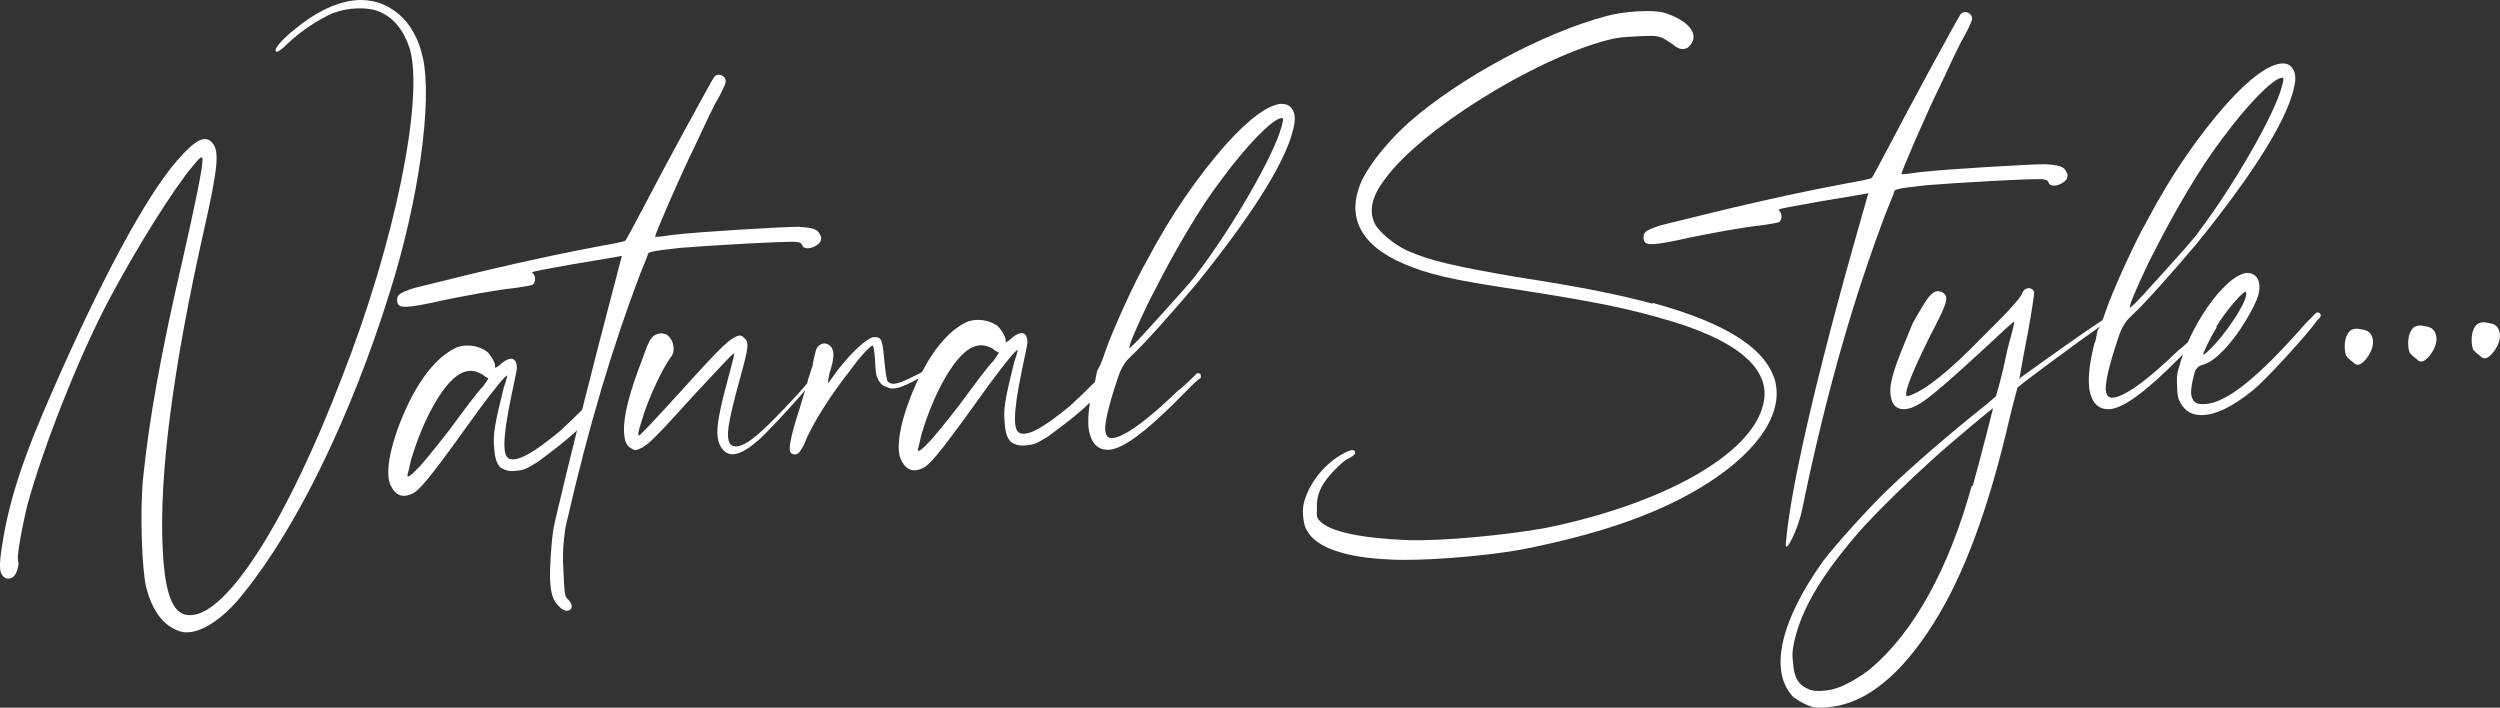
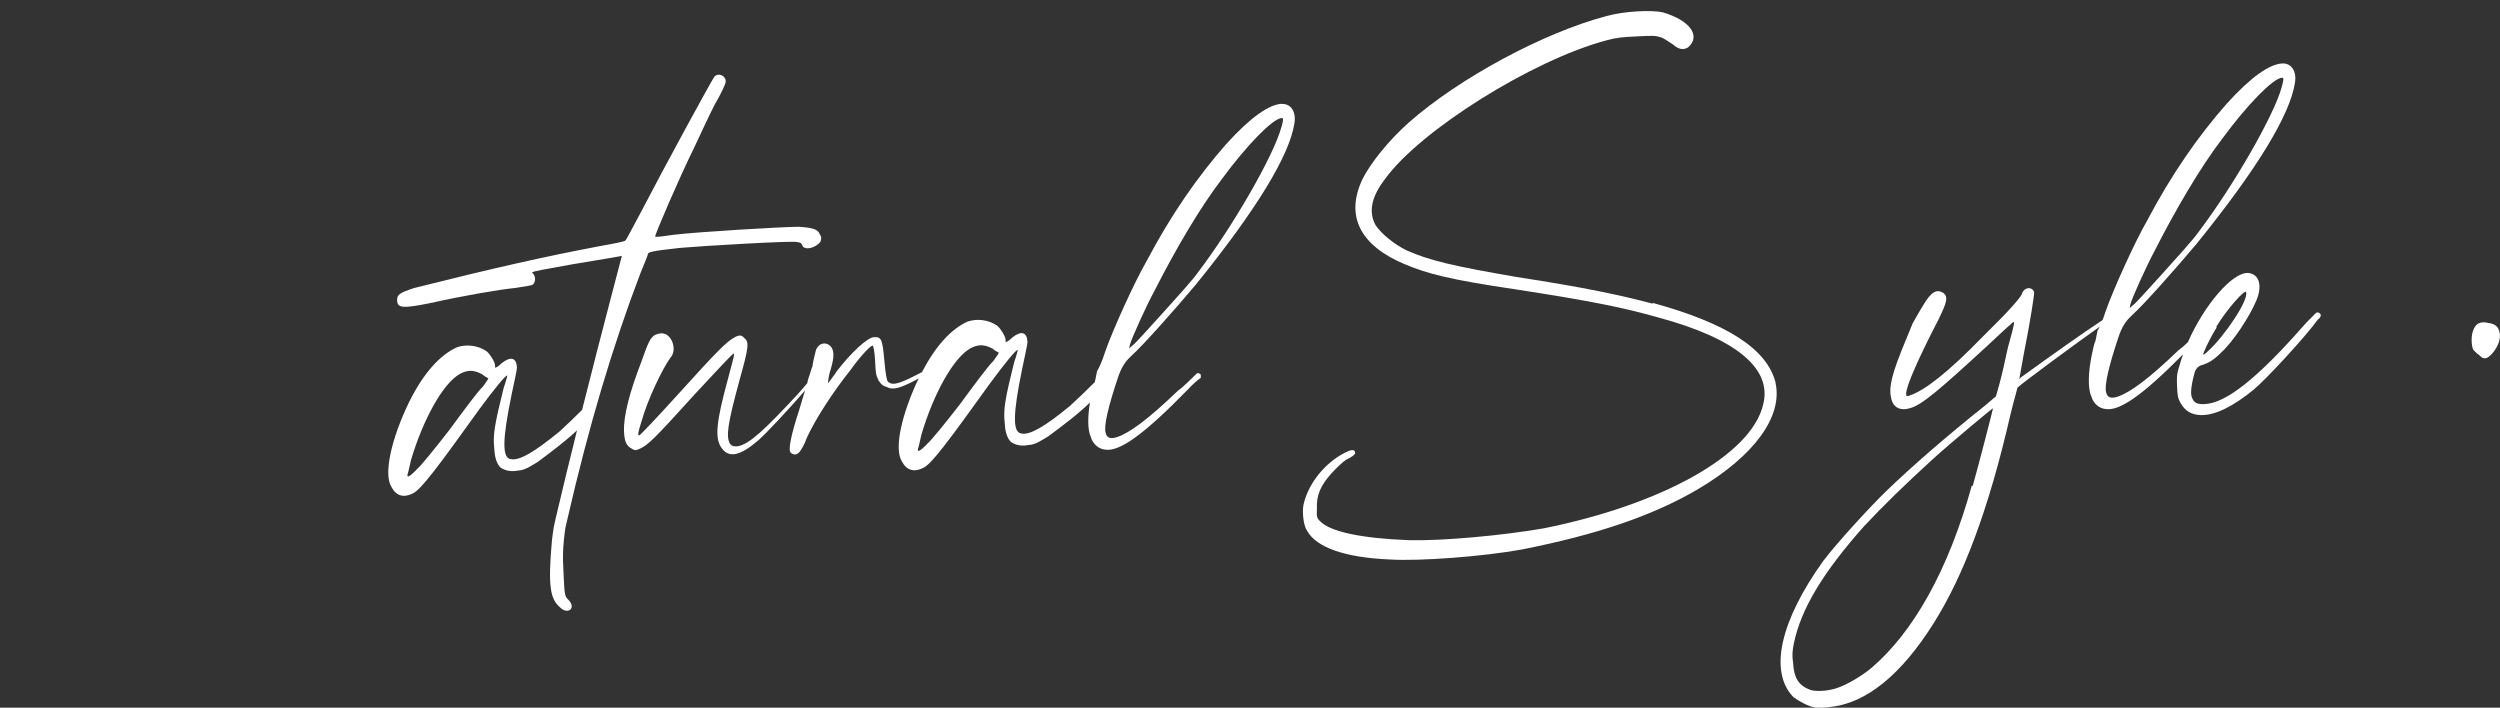
<svg xmlns="http://www.w3.org/2000/svg" viewBox="0 0 280.88 79.51">
  <rect x="0" y="0" width="280.88" height="79.51" fill="#333333" stroke="none" />
  <g fill="#fff">
    <path d="m144.01 11.66c-1.41.07-3.5 1.49-6.26 4.55-3.2 3.64-6.19 7.93-8.94 13.15-1.3 2.23-3.84 7.81-4.66 10.21-.32 1.05-.75 1.92-.84 2.02s-.23 1.14-.31 1.33c0 0-.02.04-.02.05-.02.02-.05.03-.07.05-.9.89-1.7 1.68-2.69 2.58-2.8 2.31-4.54 3.33-5.49 3.1-.95-.14-.95-2.12.11-7.25.31-1.43.61-2.85.6-3.04-.06-1.13-.72-1.28-1.72-.48-.27.3-.63.5-.73.51 0 0 0-.19-.01-.28-.02-.38-.53-1.2-.92-1.55-.98-.7-2.3-.83-3.32-.49-1.83.8-3.6 2.71-5.16 5.69-2.48 1.3-3.27 1.57-3.82 1.07q-.2-.18-.4-2.33c-.22-2.44-.32-2.71-1.17-2.67-.75.04-2.55 1.73-4.14 3.78-.44.68-.88 1.17-.97 1.37-.09 0-.02-.47.13-1.14.49-1.53.54-2.29.23-2.83-.51-.73-1.44-.59-1.77.28-.16.57-.39 1.62-.38 1.81-.09.1-.24.77-.49 1.44-.03.13-.07.29-.11.47-.28.33-.6.72-1.03 1.19-3.75 4.05-5.46 5.64-6.76 5.89-.47.02-.56.03-.86-.24-.51-.82-.3-2.24 1.05-7.2 1.04-3.72 1.1-4.29.52-4.73-.3-.36-.58-.35-1.13-.04-.92.52-1.99 1.61-6.27 6.34-2.32 2.56-4.28 4.64-4.38 4.64-.19 0-.2-.18.29-1.71.64-2.29 2.34-5.86 3.22-7.03.62-.69.37-2.09-.51-2.61-.48-.16-.67-.15-1.22.06-.55.31-.8.89-1.54 2.99-1.33 3.45-2.04 6.12-1.96 7.91.06 1.13.27 1.59.94 1.93.29.17.39.17.85-.04.92-.42 1.64-1.12 6.18-6.14 2.41-2.57 4.28-4.64 4.38-4.55s-.31 1.43-.7 2.95c-1.27 4.67-1.46 6.47-.75 7.57.82 1.28 2.12 1.02 4.2-.78.87-.77 3.16-3.2 5.24-5.59-.2.66-.44 1.41-.62 2.06q-1.47 4.5-.98 4.94c.3.27.67.25.94-.05.18-.2.61-.88.86-1.64.93-2.02 2.85-5.04 4.89-7.59.97-1.37 2.21-2.75 2.5-2.76.09 0 .23.74.27 1.59.08 1.5.08 1.69.4 2.33.31.46.5.63.88.71.71.4 1.5.22 3.62-.94-1.9 3.99-2.79 7.89-1.88 9.32.52 1.01 1.38 1.25 2.39.73.92-.42 2.68-2.77 7.52-9.51 1.59-2.15 3-3.91 3.11-3.73 0 0-.15.67-.4 1.34-1.02 4.1-1.24 5.33-1.07 6.83.04.75.17 1.59.67 2.13.59.44 1.34.5 1.99.37.84-.04 1.48-.54 2.21-.96 1.63-1.21 3.27-2.42 4.7-3.81 0 0 0 0 .01-.01-.26 1.56-.28 3.07.09 3.86.23.83.92 1.37 1.58 1.43 1.61.29 4.34-1.63 9.35-6.77.36-.39.98-.99 1.44-1.3 0-.19-.01-.28-.02-.38-.2-.18-.39-.17-.47-.07-.54.5-1.34 1.38-2.07 1.89-3.41 3.28-5.5 4.79-6.89 5.24-.74.23-1.13.06-1.25-.5-.23-.74.32-3.03 1.38-6.18q.49-1.53 1.39-2.33l.09-.1c1.35-1.2 5-5.33 7.31-8.08 6.82-8.43 10.47-14.45 11.04-18.06.22-1.33-.4-2.24-1.43-2.19zm-52.57 30.59s0 0 0 0h.19c-.11 0-.15 0-.19 0zm20.15-1.67c-.54.5-2.13 2.65-3.71 4.8-1.59 2.06-3.27 4.12-3.64 4.42-.36.4-.81.79-.9.8q-.27.2-.2-.18c.08-.19.23-.95.39-1.62 1.37-4.59 3.61-8.65 5.54-9.69.83-.42 1.48-.45 2.45.06.3.27.68.44.68.44.09 0-.26.48-.61.97zm32.37-26.28c-.87 3.24-5.55 11.29-9.35 16.28-.53.78-2.4 2.85-4 4.62s-3.12 3.45-3.3 3.55l-.45.4.08-.38c.15-.67 1.85-4.42 2.8-6.16 2.31-4.54 5.08-9.29 7.56-12.52 2.73-3.71 5.68-6.78 6.71-6.83.19 0 .2.18-.04 1.04z" />
-     <path d="m47.49 6.44c-.38-1.96-1.41-3.79-2.69-4.85-3.05-2.58-7.16-1.99-11.59 1.62-1.63 1.3-2.43 2.29-2.22 2.56.1.18.56-.12 1.28-.82 1.52-1.49 3.62-2.82 5.1-3.46 1.66-.65 3.91-.76 5.26-.17 1.63.67 2.74 2.12 3.41 4.16 1.6 5.57-1.64 21.72-7.65 36.99-6.07 15.83-12.7 26.33-16.82 26.63-2.06.2-3.02-2.01-3.29-7.36-.42-8.35 1.14-20.38 4.68-36.09 1.46-6.47 1.73-8.65.93-9.55-.8-1-1.91-.47-4.04 1.99-3.47 4.03-8.37 13.12-13.78 25.44-3.55 7.99-5.01 12.67-5.8 17.51-.43 2.75-.39 3.5.39 3.93.57.16 1.03-.15 1.27-.91.16-.48.15-.76.14-.95-.29-.17.38-3.78 1-6.35 1.83-6.68 5.75-16.57 9.1-22.95 3.35-6.28 7.28-12.5 9.49-15.16.89-1.08 1.07-1.18 1.09-.71.04.84-.79 4.84-2.25 11.31-2.48 10.66-3.72 17.78-4.42 24.4-.38 3.69-.14 10.36.34 12.31.71 2.79 2.01 4.41 3.83 4.98s4.74-1.18 7.21-4.41c5.93-7.36 11.99-19.8 16.29-33.56 3.33-10.52 4.84-21.6 3.75-26.54z" />
    <path d="m63.51 59.37c.07-.32.13-.6.21-.92 2.42-10.56 5.13-19.61 8.23-27.74.42-1.06.84-2.02.83-2.11-.01-.28.36-.39 3.63-.75 2.62-.23 12.47-.81 13.14-.66.47.07.48.16.58.35.11.28.2.27.49.35.57.07 1.3-.35 1.56-.74.08-.29.16-.48-.04-.75-.22-.65-.79-.81-2.4-.92-1.79 0-11.36.57-14.07.9-1.03.15-1.96.29-2.06.2s2.85-6.92 4.39-10.01c.68-1.45 1.7-3.66 2.3-4.82.69-1.16 1.2-2.32 1.2-2.41.24-.77-.82-1.28-1.26-.69-.35.49-5.78 10.45-8.18 15.09-.95 1.74-1.72 3.29-1.81 3.29 0 .09-1.3.35-2.79.61-6.15 1.16-12.01 2.48-20.93 4.72-1.67.55-1.94.76-1.91 1.41.04.84.61.91 3.68.29 3.82-.85 7.73-1.52 9.61-1.71.93-.14 1.87-.28 1.96-.38.36-.3.32-1.05-.07-1.31-.1-.09.18-.2 2.51-.6 1.77-.37 7.28-1.21 7.56-1.32 0 .08-2.08 7.8-4.47 17.31-.83.83-1.61 1.58-2.54 2.43-2.8 2.3-4.54 3.33-5.49 3.1-.95-.14-.95-2.12.11-7.25.31-1.43.61-2.85.6-3.04-.06-1.13-.72-1.28-1.72-.48-.27.29-.63.5-.73.51 0 0 0-.19-.01-.28-.02-.38-.53-1.2-.92-1.55-.98-.7-2.3-.83-3.32-.49-1.93.85-3.81 2.92-5.43 6.2-1.96 4.05-2.89 8.05-1.97 9.51.52 1.01 1.38 1.25 2.39.73.92-.42 2.68-2.77 7.52-9.51 1.59-2.15 3-3.91 3.11-3.73 0 0-.15.67-.4 1.34-1.02 4.1-1.24 5.33-1.07 6.83.04.75.17 1.59.67 2.13.59.44 1.34.5 1.99.37.84-.04 1.48-.54 2.21-.96 1.53-1.14 3.06-2.28 4.43-3.56-.81 3.25-1.64 6.65-2.42 9.98-.08.32-.13.61-.2.93l-.03.21c-.05.42-.13.8-.16 1.17-.49 5.29-.16 6.64.83 7.53.9.99 1.98.18.99-.8-.39-.36-.41-.64-.5-2.42-.02-1.22-.26-2.47.14-5.34l.03-.22zm-9.27-15.92c-.54.5-2.13 2.65-3.71 4.8-1.59 2.06-3.27 4.12-3.64 4.42-.36.39-.81.79-.9.8q-.27.2-.2-.18c.08-.19.23-.95.39-1.62 1.37-4.59 3.61-8.65 5.54-9.69.83-.42 1.48-.45 2.45.07.3.27.68.44.68.44.09 0-.26.48-.61.97z" />
    <path d="m199.5 43.03c-.94-3.81-5.42-6.69-13.81-9v.09c-3.62-.95-7.43-1.79-15.3-3-7.21-1.24-9.78-1.86-12.29-2.96-1.45-.68-2.92-1.92-3.53-2.83-.83-1.46-.54-3.17 1.05-5.23 3.96-5.47 16.55-13.34 24.81-15.55 1.21-.34 1.86-.38 3.46-.46 1.97-.1 2.06-.1 2.83.14.38.17.97.61 1.26.78.69.62 1.25.6 1.71.29 1.44-1.3.13-3.02-2.83-3.9-1.24-.31-4.43-.15-6.38.41-7.06 1.86-16.49 6.94-22.17 11.93-2.34 2.09-4.29 4.54-5.23 6.38-1.96 4.14-.28 7.45 4.71 9.55 2.6 1.09 4.98 1.73 12.56 2.85 8.72 1.35 11.96 2.03 15.97 3.15 8.78 2.38 12.8 5.76 11.78 9.76-1.31 5.71-11.48 11.3-24.71 13.94-4.66.8-11.22 1.41-15.08 1.32-5.37-.2-8.89-.96-9.99-2.13-.39-.36-.4-.54-.36-1.49-.07-1.41.44-2.56 1.59-3.84.54-.59 1.25-1.29 1.71-1.59.64-.31.92-.52 1-.71-.03-.56-.49-.45-1.59.17-2.1 1.23-3.78 3.48-4.23 5.67-.15.85.02 2.35.43 2.89 1.03 1.83 4.2 2.99 9.29 3.2 3.4.21 10.52-.34 14.81-1.12 8.29-1.64 14.68-3.75 19.89-6.83 6.21-3.7 9.47-8.1 8.62-11.91z" />
-     <path d="m264.97 36.94c-.76-.06-1.12.24-1.37.92-.25.67-.2 1.7.02 2.16.1.09.4.45.69.62.5.54.87.43 1.49-.26.8-.98 1.03-2.03.61-2.76-.3-.46-.59-.54-1.45-.68z" />
    <path d="m280.68 36.9c-.3-.46-.59-.54-1.45-.68-.75-.06-1.12.24-1.37.92-.25.67-.2 1.7.02 2.16.1.09.4.45.69.62.5.54.87.43 1.49-.26.8-.98 1.03-2.03.61-2.76z" />
-     <path d="m272.1 36.58c-.75-.06-1.12.24-1.37.92-.25.67-.2 1.7.02 2.16.1.09.4.45.69.62.5.54.87.43 1.49-.26.8-.98 1.03-2.03.61-2.76-.3-.46-.59-.53-1.45-.68z" />
+     <path d="m272.1 36.58z" />
    <path d="m260.09 35.27c-.36.4-.72.7-1.16 1.19-5.43 6.2-8.87 8.82-11.22 8.94-.85.04-1.23-.13-1.45-.77-.21-.46 0-1.69.33-2.84q.25-.67.9-.8c.65-.22 1.2-.53 2-1.32 1.44-1.3 3.27-4.12 4.03-5.94.67-1.63.32-2.93-.91-3.06-1.79-.14-4.98 3.63-6.8 7.78-.34.33-.7.65-1.04.89-3.41 3.28-5.5 4.79-6.89 5.24-.74.23-1.13.06-1.25-.5-.23-.74.32-3.03 1.38-6.19q.49-1.53 1.39-2.33l.09-.1c1.35-1.2 5-5.33 7.31-8.08 6.82-8.43 10.47-14.45 11.04-18.06.22-1.33-.4-2.24-1.43-2.19-1.41.07-3.5 1.49-6.26 4.55-3.2 3.64-6.19 7.93-8.94 13.15-1.3 2.23-3.84 7.81-4.66 10.21-.32 1.05-.75 1.92-.84 2.02s-.23 1.14-.31 1.33c-.09.1-.24.77-.39 1.52-.38 1.81-.47 3.69-.05 4.61.23.84.92 1.37 1.58 1.43 1.55.28 4.12-1.48 8.73-6.14-.15.44-.3.87-.41 1.3-.33.96-.3 1.43-.26 2.37.05.94.06 1.22.37 1.77.52.92 1.2 1.35 2.33 1.39 1.6.01 3.53-.93 5.88-2.84 1.45-1.2 5.82-5.94 7.23-7.89.09-.1.27-.2.27-.3.09-.1.08-.29-.02-.38-.2-.18-.38-.17-.56.03zm-11.12 1.5c1.21-2.04 3.35-4.4 3.38-3.93.32.83-2.39 4.92-4.28 6.61-.18.2-.45.4-.54.4s.67-1.73 1.54-3.09h-.09zm-9.63-2.53c.15-.67 1.85-4.42 2.79-6.16 2.31-4.54 5.09-9.29 7.56-12.52 2.73-3.71 5.68-6.78 6.71-6.83.19 0 .2.18-.04 1.04-.87 3.24-5.55 11.29-9.34 16.28-.53.78-2.4 2.85-4 4.62s-3.12 3.45-3.3 3.55l-.45.4.08-.38z" />
-     <path d="m202.47 57.27c2.69-13.13 5.85-24.01 9.51-33.6.42-1.06.84-2.02.83-2.11-.01-.28.36-.4 3.63-.75 2.62-.23 12.47-.81 13.14-.66.47.07.48.16.58.35.11.28.2.27.49.35.57.07 1.3-.35 1.56-.74.08-.29.16-.48-.04-.75-.22-.65-.79-.81-2.4-.91-1.79 0-11.36.57-14.07.89-1.03.15-1.96.29-2.06.2s2.85-6.92 4.39-10.01c.68-1.45 1.7-3.66 2.3-4.82.69-1.16 1.2-2.32 1.2-2.41.24-.76-.82-1.28-1.26-.69-.35.49-5.78 10.45-8.18 15.09-.95 1.74-1.72 3.29-1.81 3.29 0 .09-1.3.35-2.79.61-6.15 1.16-12.01 2.48-20.93 4.72-1.67.55-1.94.76-1.9 1.41.04.85.61.91 3.68.29 3.81-.85 7.73-1.52 9.61-1.71.93-.14 1.87-.28 1.96-.38.36-.3.32-1.05-.07-1.31-.1-.09.18-.2 2.51-.6 1.77-.37 7.28-1.21 7.56-1.32 0 .19-8.28 27.82-9.27 39.36-.12 1.4 1.37-1.54 1.83-3.8z" />
    <path d="m236.44 36.39c.18-.1.08-.38-.21-.46v.09s-.09 0-.09 0c-2.19 1.43-5.73 3.96-9.09 6.38l-.18.2.44-2.47c.9-4.56 1.25-7.03 1.23-7.31-.22-.65-1.16-.6-1.4.26-.26.48-1.23 1.66-4.37 4.74-3.94 4.06-6.56 6.07-8.23 6.62-.28.11-.37.11-.38-.17-.04-.85 1.48-4.21 3.63-8.37.94-1.93 1.1-2.5.6-2.95-.78-.53-1.42-.21-2.37 1.44-.26.39-1.13 1.94-1.13 1.94l-.75 1.83c-1.6 3.84-1.99 5.37-1.64 6.67.24 1.02 1.1 1.36 2.12 1.02 1.3-.35 3.28-2.05 8.68-7.02 1.17-1.09 2.34-2.19 2.61-2.39q.36-.39.37-.21c.01.28-.3 1.43-.7 2.86-.3 1.43-.69 3.14-.93 4l-.4 1.43-1.17 1c-4.43 3.52-8.31 6.91-11.09 9.59-2.15 2.08-5.72 6.03-7.13 7.89-4.84 6.74-6.15 12.45-3.37 15.32.59.44 1.65 1.05 2.51 1.19.38-.02 1.04.04 1.6-.08 4.03-.39 8.01-3.6 11.66-9.43 3.31-5.25 6.14-12.63 8.61-23.39.39-1.62.79-2.96.79-3.05.63-.6 6.8-5.14 9.25-6.86.18-.1.37-.21.55-.31zm-14.8 18.24-.1-.09c-2.63 9.54-6.6 16.52-11.3 20.52-1.08.9-2.82 1.93-3.93 2.27-1.02.33-2.43.4-3 .15-1.25-.5-1.76-1.32-1.85-3.01-.14-.84-.07-1.41.08-2.17.83-3.99 3.36-8.07 7.9-13.19 2.32-2.47 4.57-4.65 7.62-7.44 2.07-1.89 6.77-5.8 6.86-5.8 0 .09-1.49 5.91-2.29 8.77z" />
  </g>
</svg>